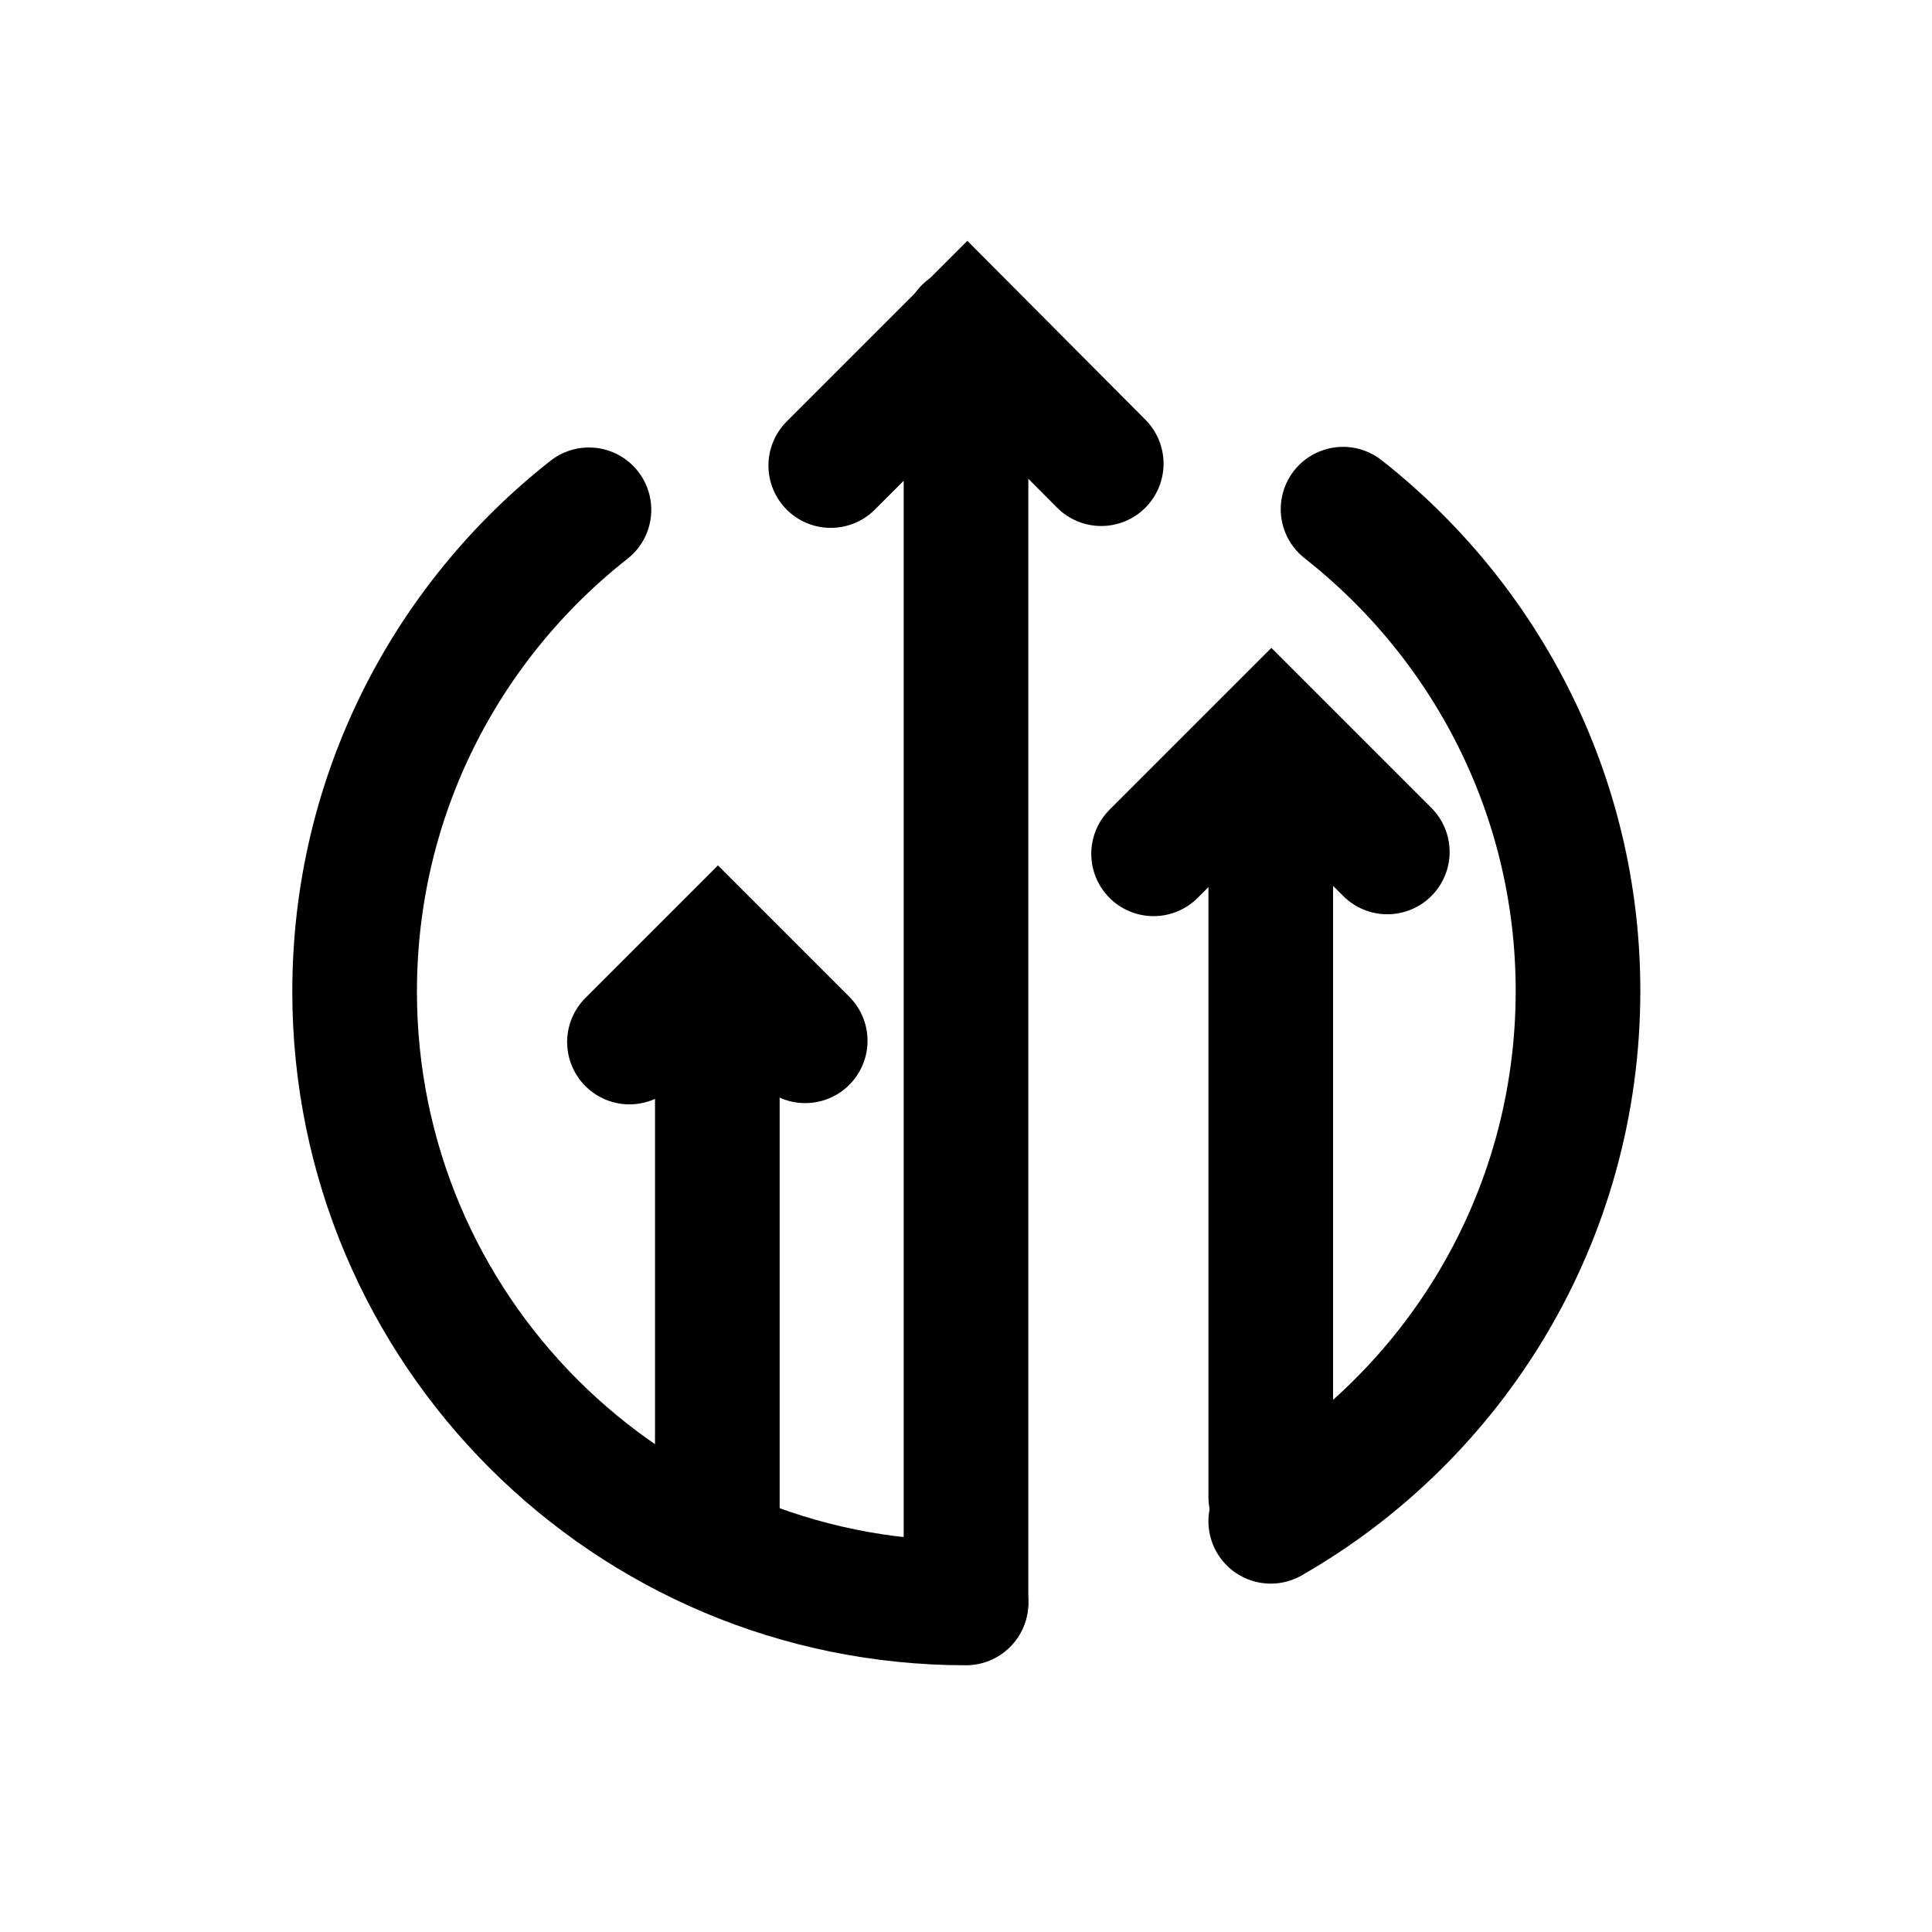
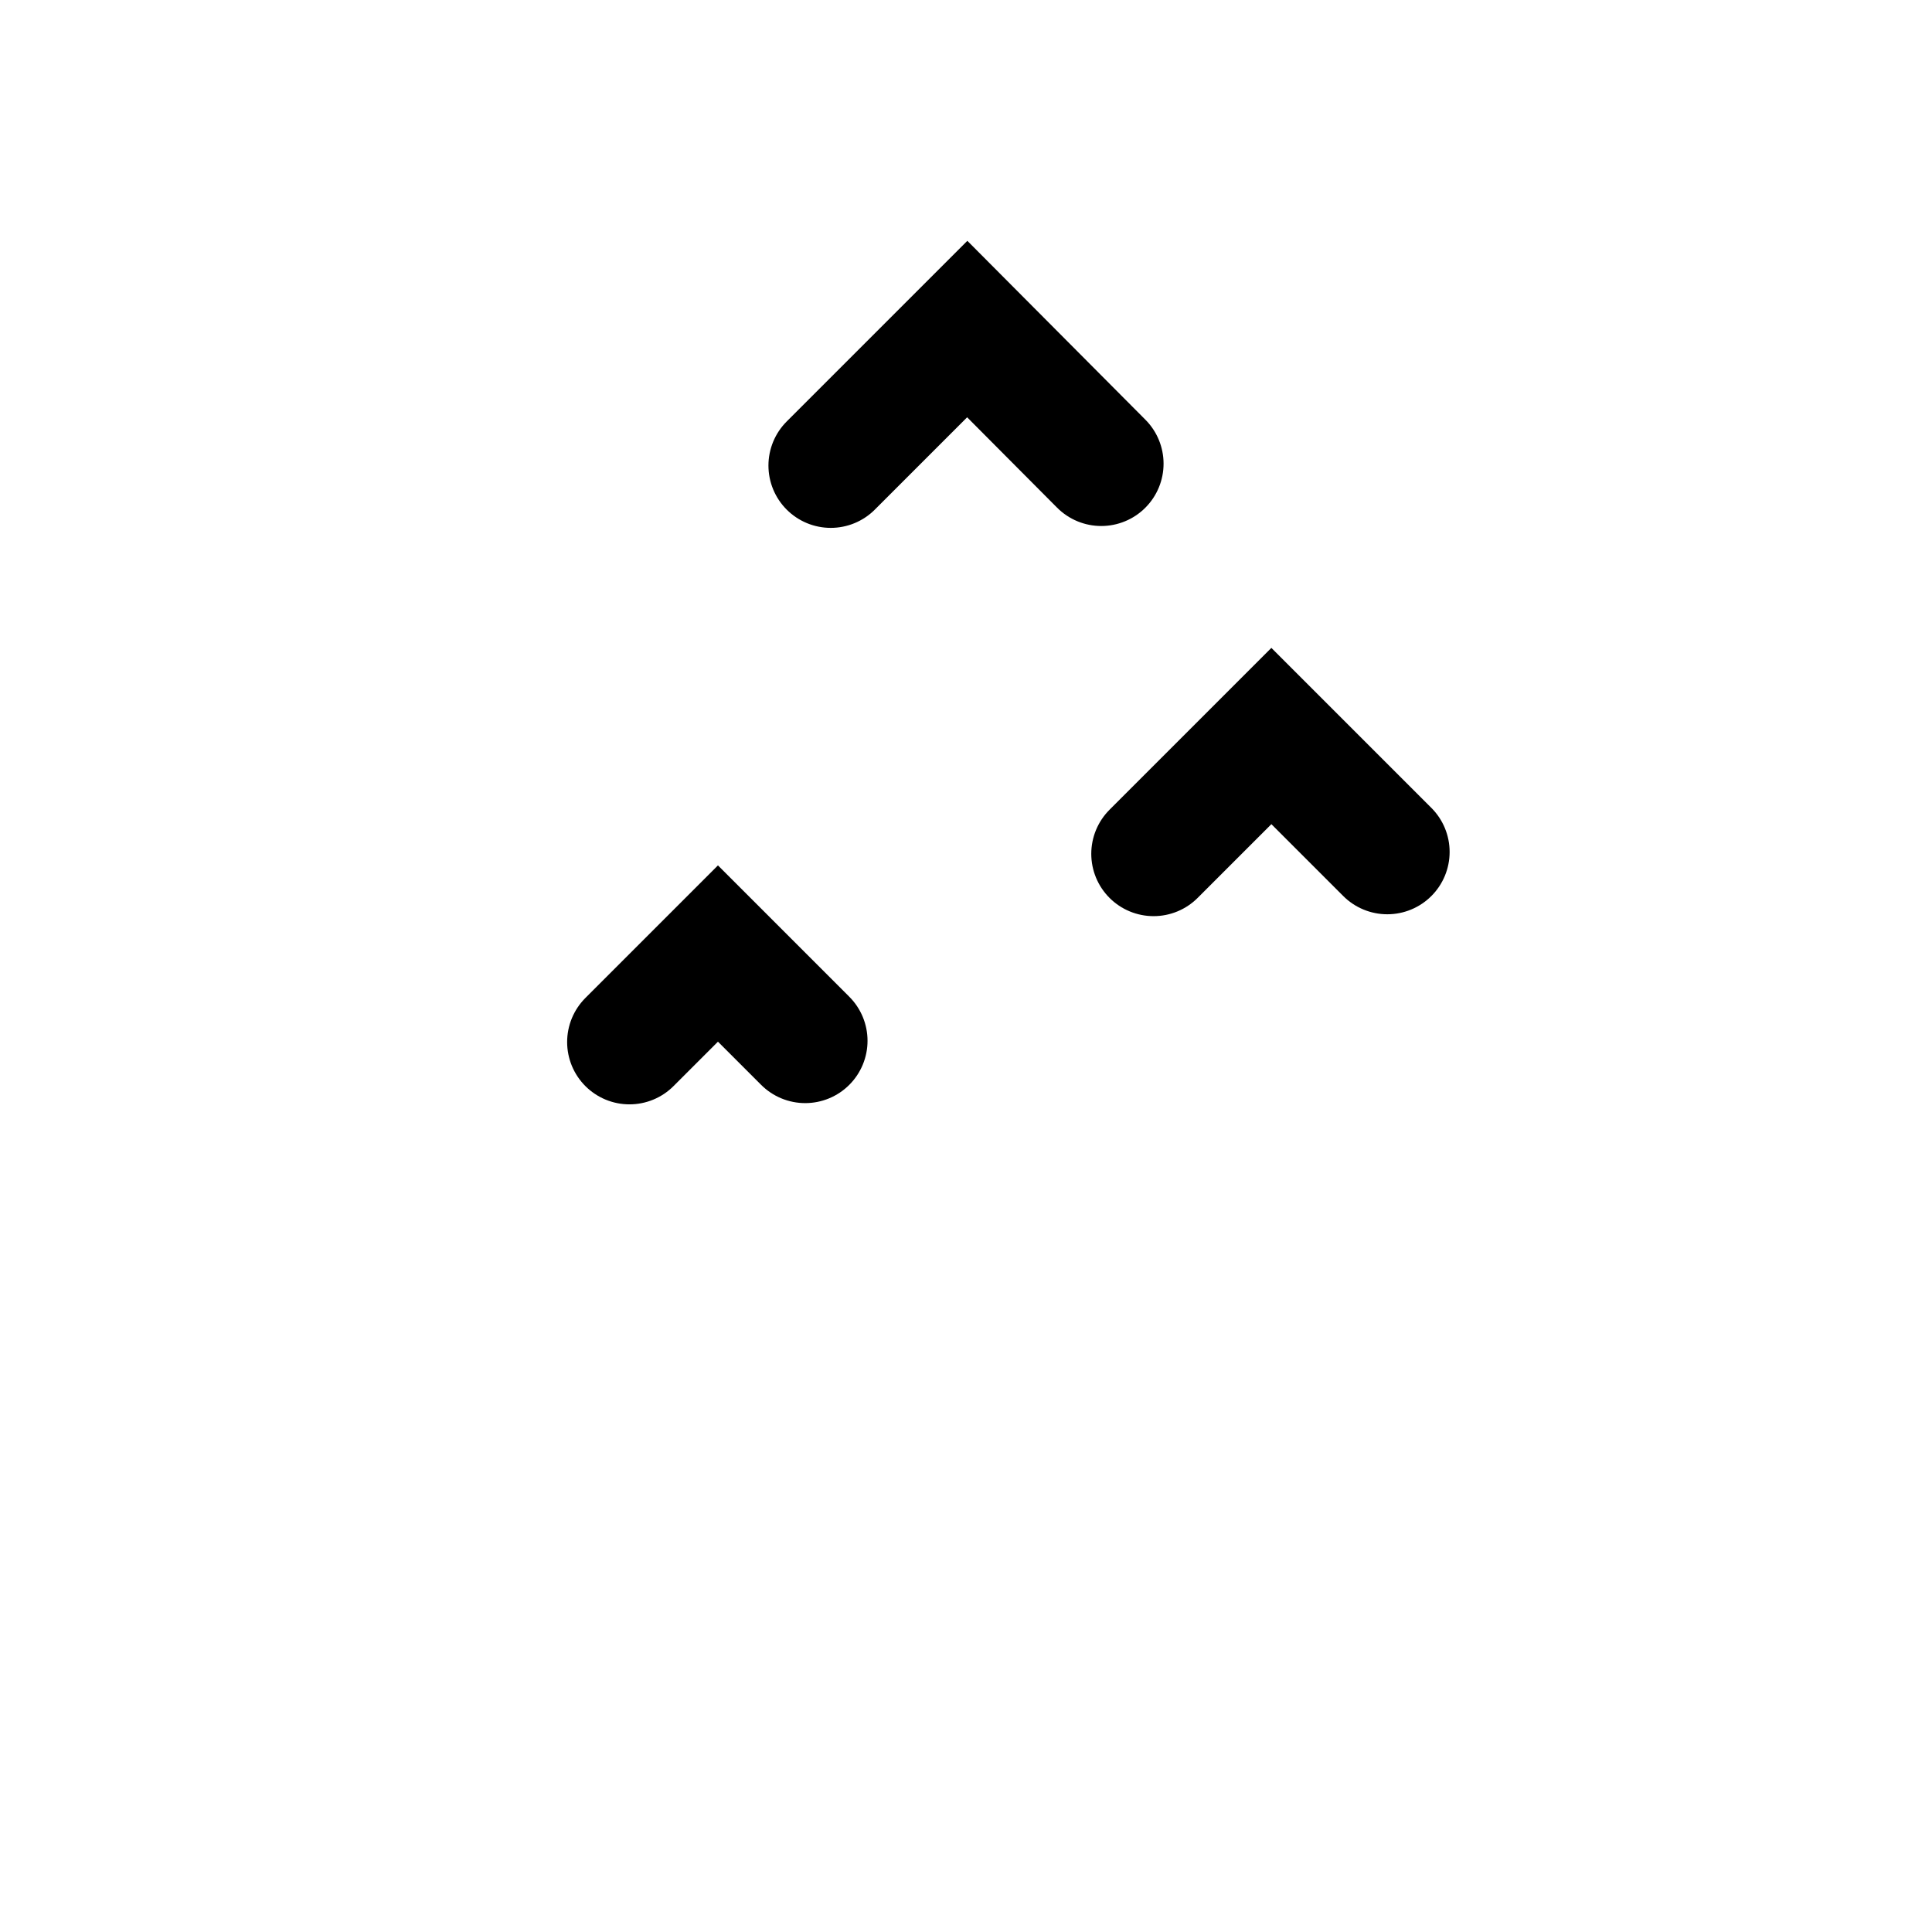
<svg xmlns="http://www.w3.org/2000/svg" id="Layer_1" data-name="Layer 1" viewBox="0 0 31 31">
  <defs>
    <style>
      .cls-1 {
        fill: none;
      }

      .cls-1, .cls-2 {
        stroke: #000;
        stroke-linecap: round;
        stroke-miterlimit: 10;
        stroke-width: 2px;
      }
    </style>
  </defs>
-   <line class="cls-2" x1="15.5" y1="25.71" x2="15.5" y2="5.28" />
-   <line class="cls-2" x1="20.39" y1="24.02" x2="20.39" y2="12.28" />
  <polyline class="cls-1" points="18.51 13.7 20.4 11.81 22.26 13.67" />
  <polyline class="cls-1" points="13.33 7.47 15.52 5.28 17.67 7.44" />
-   <line class="cls-2" x1="11.51" y1="24.48" x2="11.51" y2="15.65" />
  <polyline class="cls-1" points="10.1 16.72 11.52 15.3 12.92 16.7" />
-   <path class="cls-1" d="m15.5,25.72c-5.42,0-9.81-4.39-9.81-9.81,0-3.14,1.47-5.93,3.76-7.73" />
-   <path class="cls-1" d="m21.55,8.17c2.29,1.8,3.77,4.59,3.77,7.73,0,3.64-1.98,6.82-4.93,8.51" />
</svg>